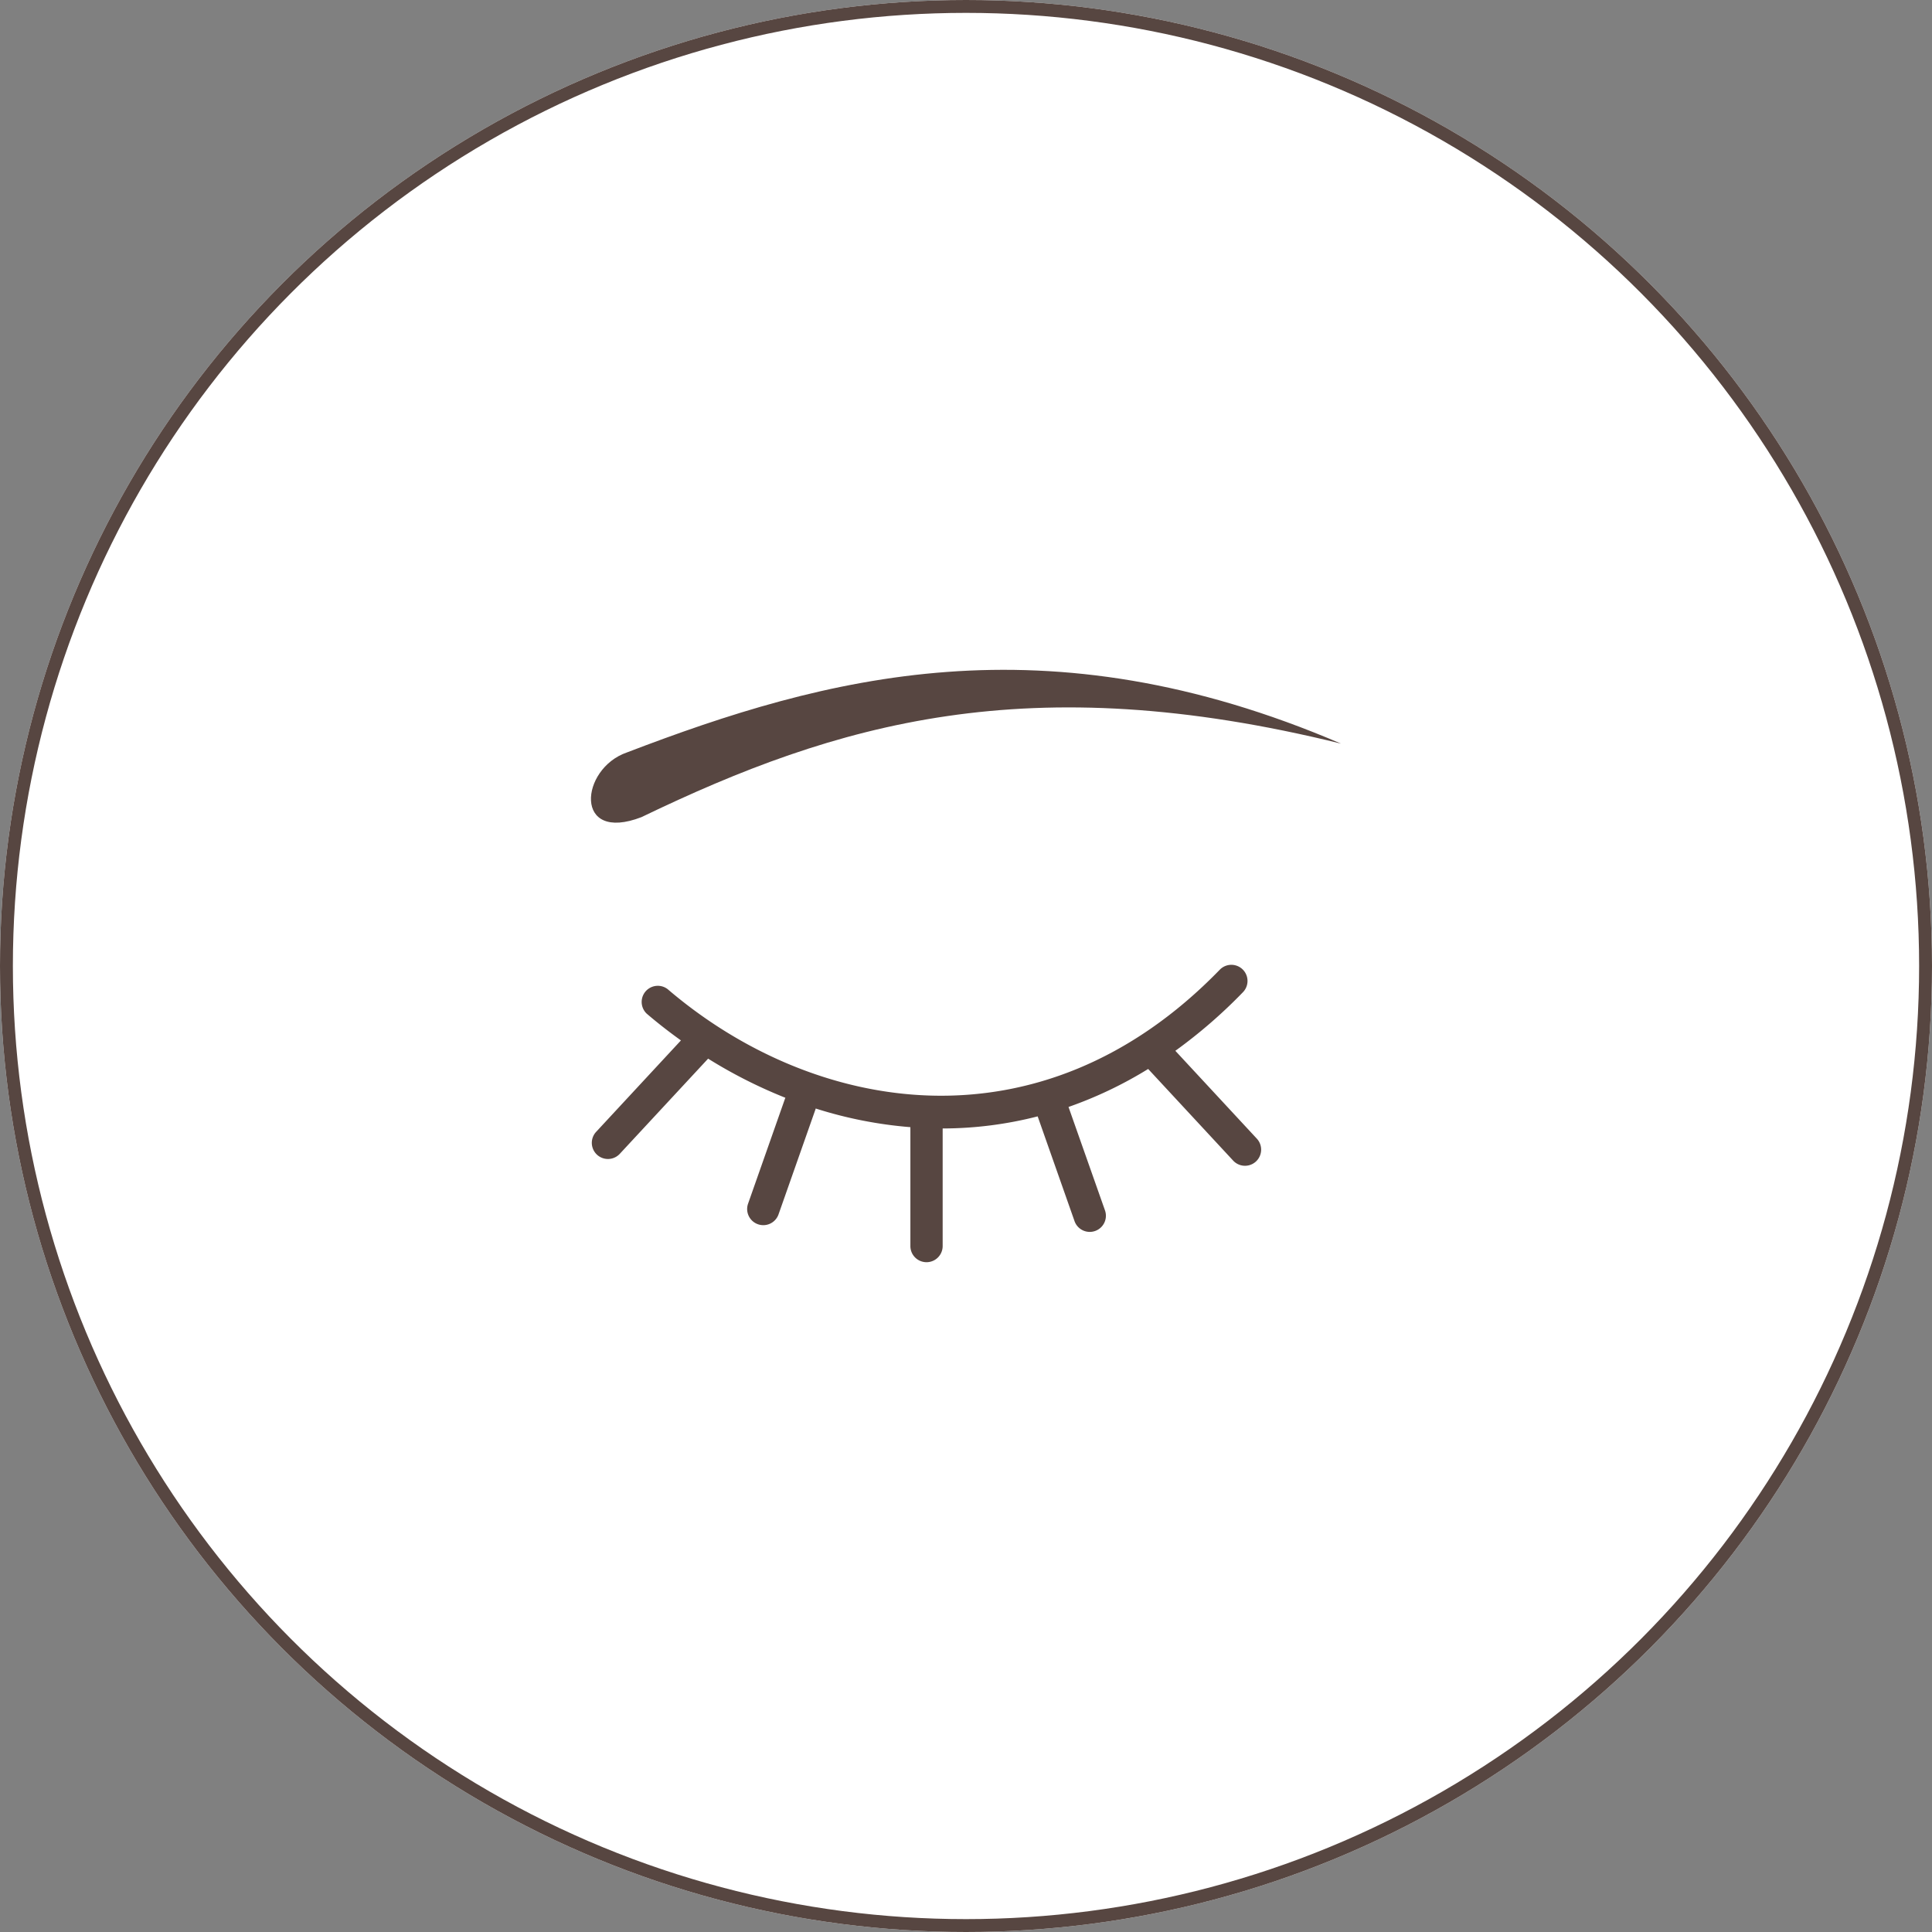
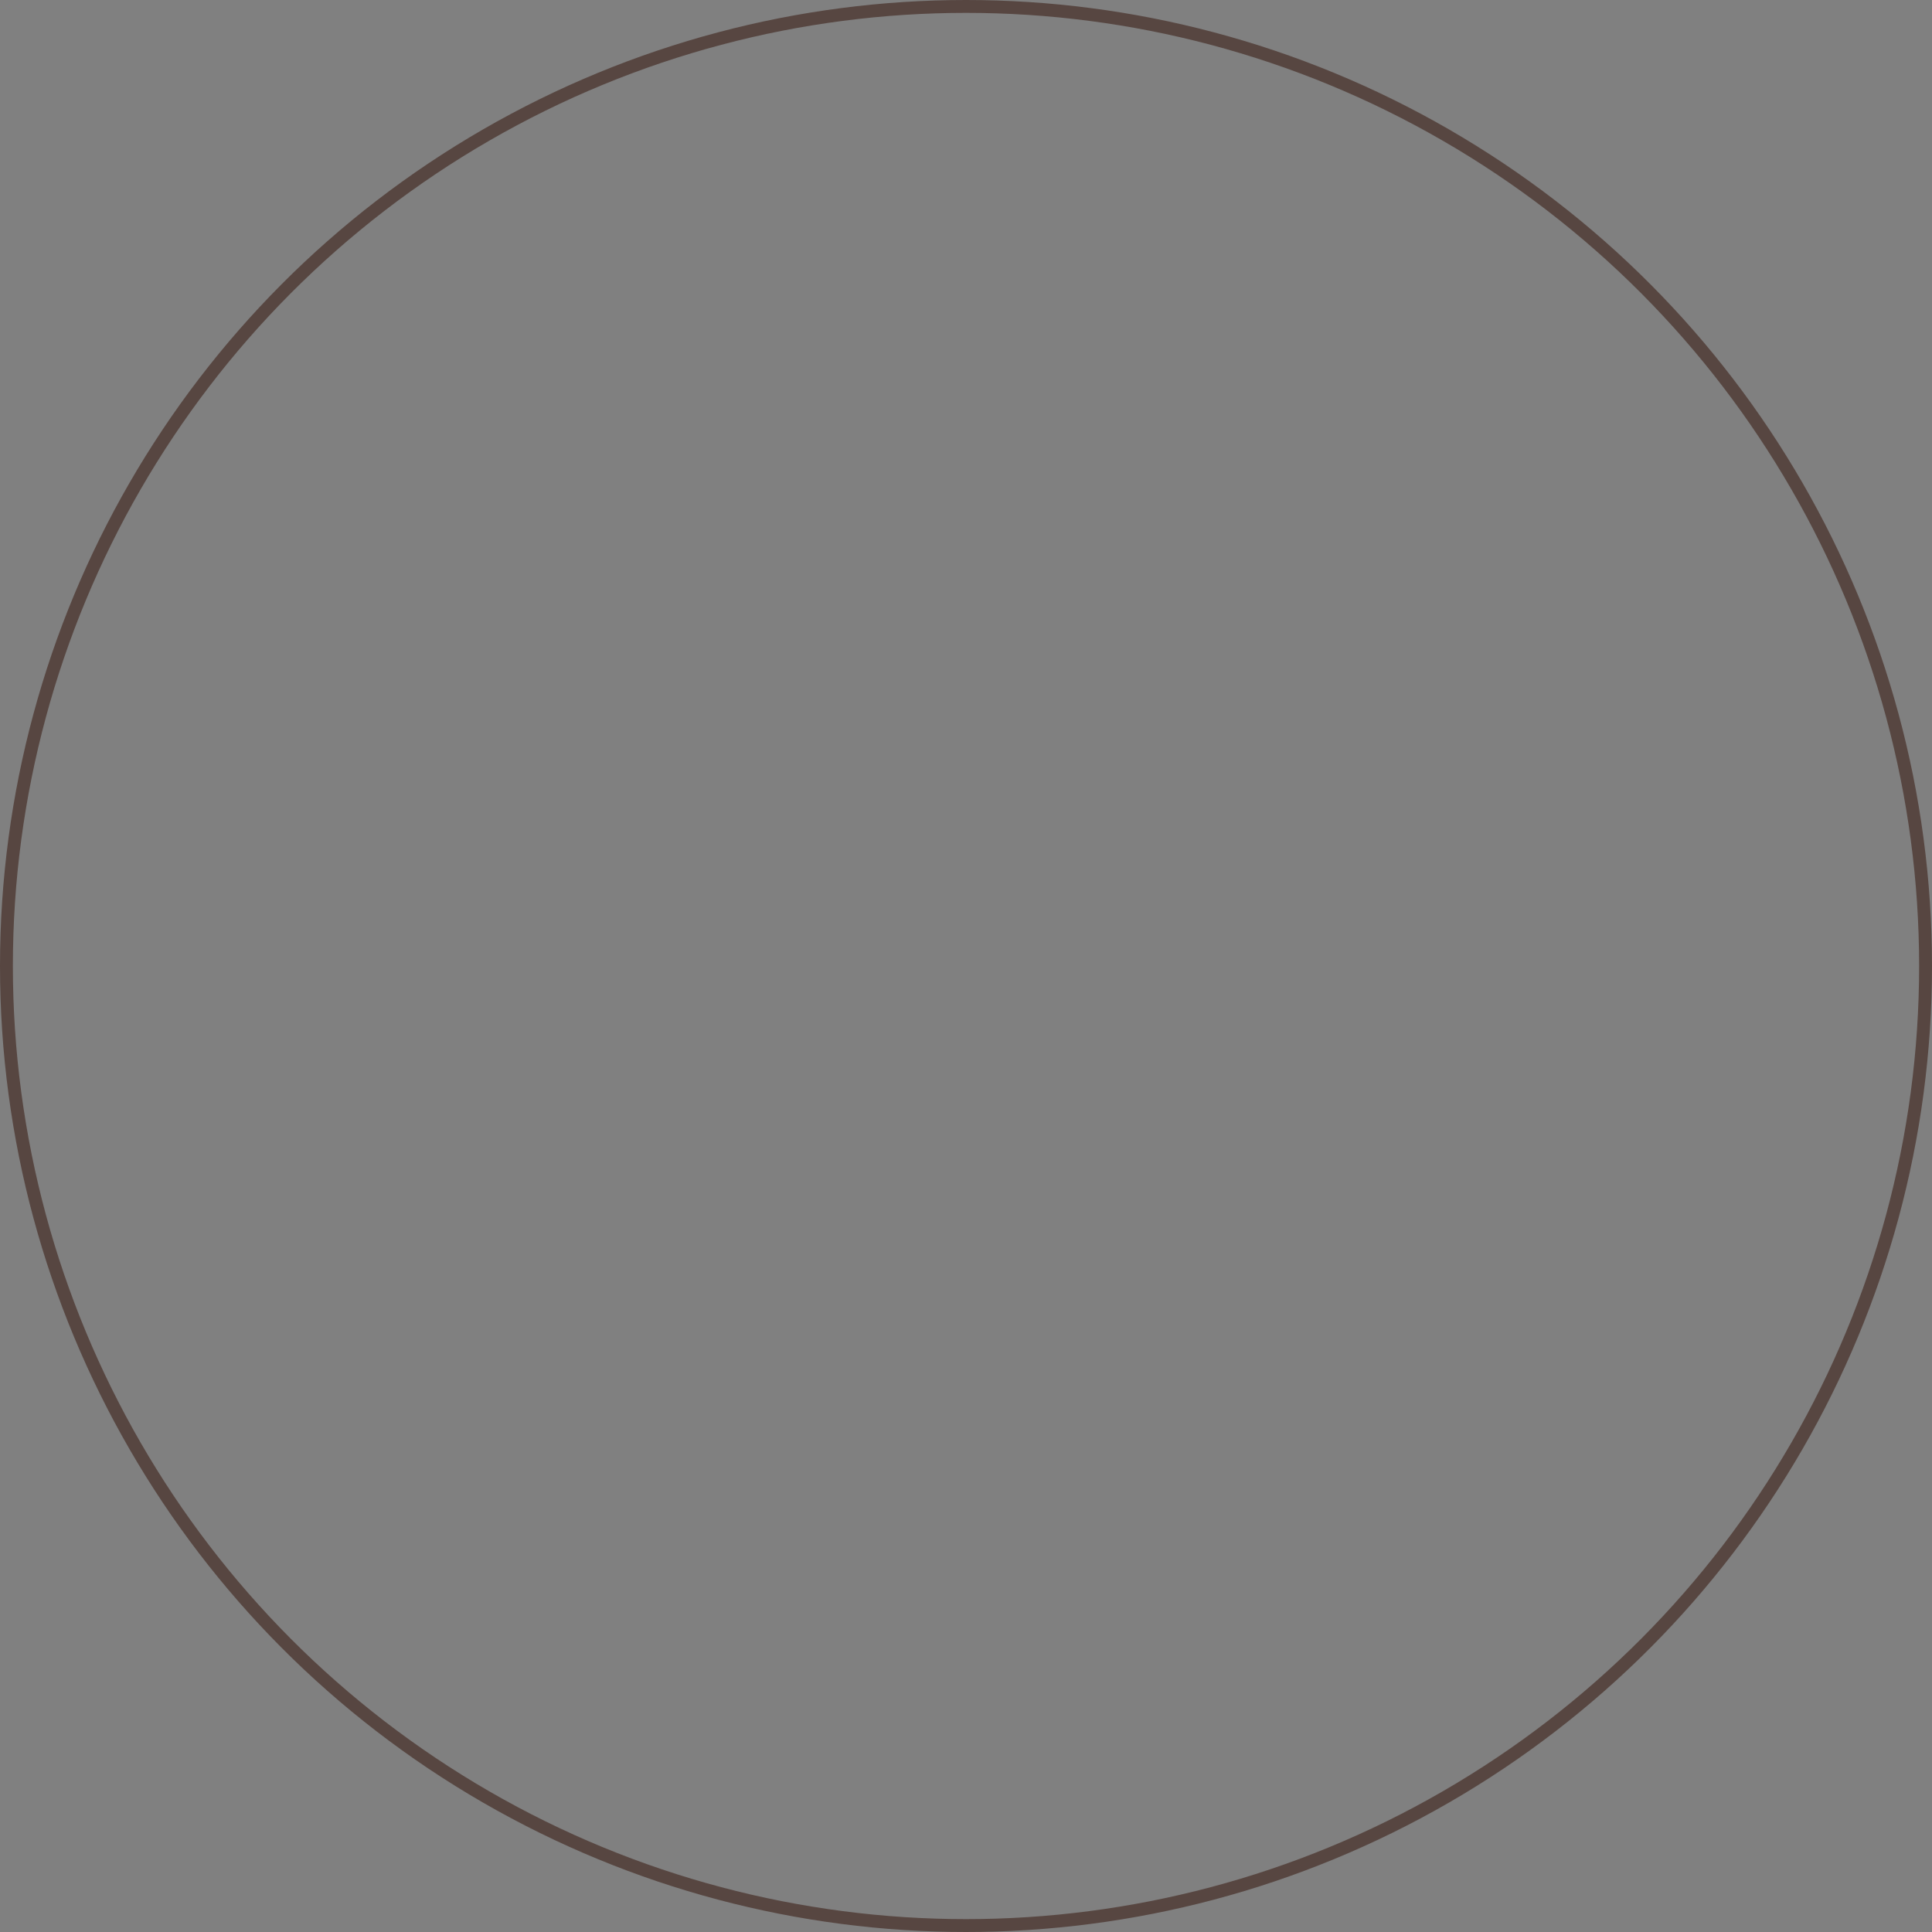
<svg xmlns="http://www.w3.org/2000/svg" width="150" height="150" viewBox="0 0 150 150">
  <rect x="0" y="0" width="150" height="150" fill="#808080" stroke="none" />
  <defs>
    <clipPath id="clip-path">
-       <rect id="長方形_25175" data-name="長方形 25175" width="58.235" height="46" fill="#574641" />
-     </clipPath>
+       </clipPath>
  </defs>
  <g id="eyelash_icon01-05" transform="translate(-1325 -1439)">
    <g id="楕円形_30" data-name="楕円形 30" transform="translate(1325 1439)" fill="#fff" stroke="#574641" stroke-width="1">
-       <circle cx="75" cy="75" r="75" stroke="none" />
      <circle cx="75" cy="75" r="74.5" fill="none" />
    </g>
    <g id="グループ_9045" data-name="グループ 9045" transform="translate(1370.882 1491.001)">
      <g id="グループ_9044" data-name="グループ 9044" transform="translate(0 0)" clip-path="url(#clip-path)">
-         <path id="パス_1609" data-name="パス 1609" d="M45.416,45.54a39.354,39.354,0,0,0,5.249-4.55,1.253,1.253,0,0,0-1.8-1.745C34.883,53.656,17.26,50.387,6,40.755a1.253,1.253,0,0,0-1.629,1.9c.853.73,1.742,1.422,2.659,2.079l-6.585,7.1a1.253,1.253,0,1,0,1.837,1.705l6.858-7.39a37.508,37.508,0,0,0,6,3.038c-.006.015-.015.028-.021.044l-2.877,8.177a1.253,1.253,0,1,0,2.365.832l2.877-8.178c0-.014.005-.028.01-.041a32.894,32.894,0,0,0,7.35,1.448V60.7a1.253,1.253,0,1,0,2.506,0v-9.13a29.835,29.835,0,0,0,7.376-.939l2.862,8.132a1.253,1.253,0,0,0,2.365-.832L37.121,49.9a31.723,31.723,0,0,0,6.184-2.95l6.6,7.116a1.253,1.253,0,0,0,1.837-1.705Z" transform="translate(-0.044 -15.957)" fill="#574641" />
-         <path id="パス_1610" data-name="パス 1610" d="M3.935,11.434c15.147-7.3,30-11.7,54.3-5.7-23-9.868-40.041-5.208-55.442.684-3.65,1.255-4.17,7.073,1.141,5.019" transform="translate(0 0)" fill="#574641" />
+         <path id="パス_1609" data-name="パス 1609" d="M45.416,45.54a39.354,39.354,0,0,0,5.249-4.55,1.253,1.253,0,0,0-1.8-1.745C34.883,53.656,17.26,50.387,6,40.755a1.253,1.253,0,0,0-1.629,1.9c.853.73,1.742,1.422,2.659,2.079l-6.585,7.1a1.253,1.253,0,1,0,1.837,1.705l6.858-7.39a37.508,37.508,0,0,0,6,3.038c-.006.015-.015.028-.021.044l-2.877,8.177a1.253,1.253,0,1,0,2.365.832l2.877-8.178c0-.014.005-.028.01-.041a32.894,32.894,0,0,0,7.35,1.448V60.7a1.253,1.253,0,1,0,2.506,0v-9.13a29.835,29.835,0,0,0,7.376-.939l2.862,8.132L37.121,49.9a31.723,31.723,0,0,0,6.184-2.95l6.6,7.116a1.253,1.253,0,0,0,1.837-1.705Z" transform="translate(-0.044 -15.957)" fill="#574641" />
      </g>
    </g>
  </g>
</svg>